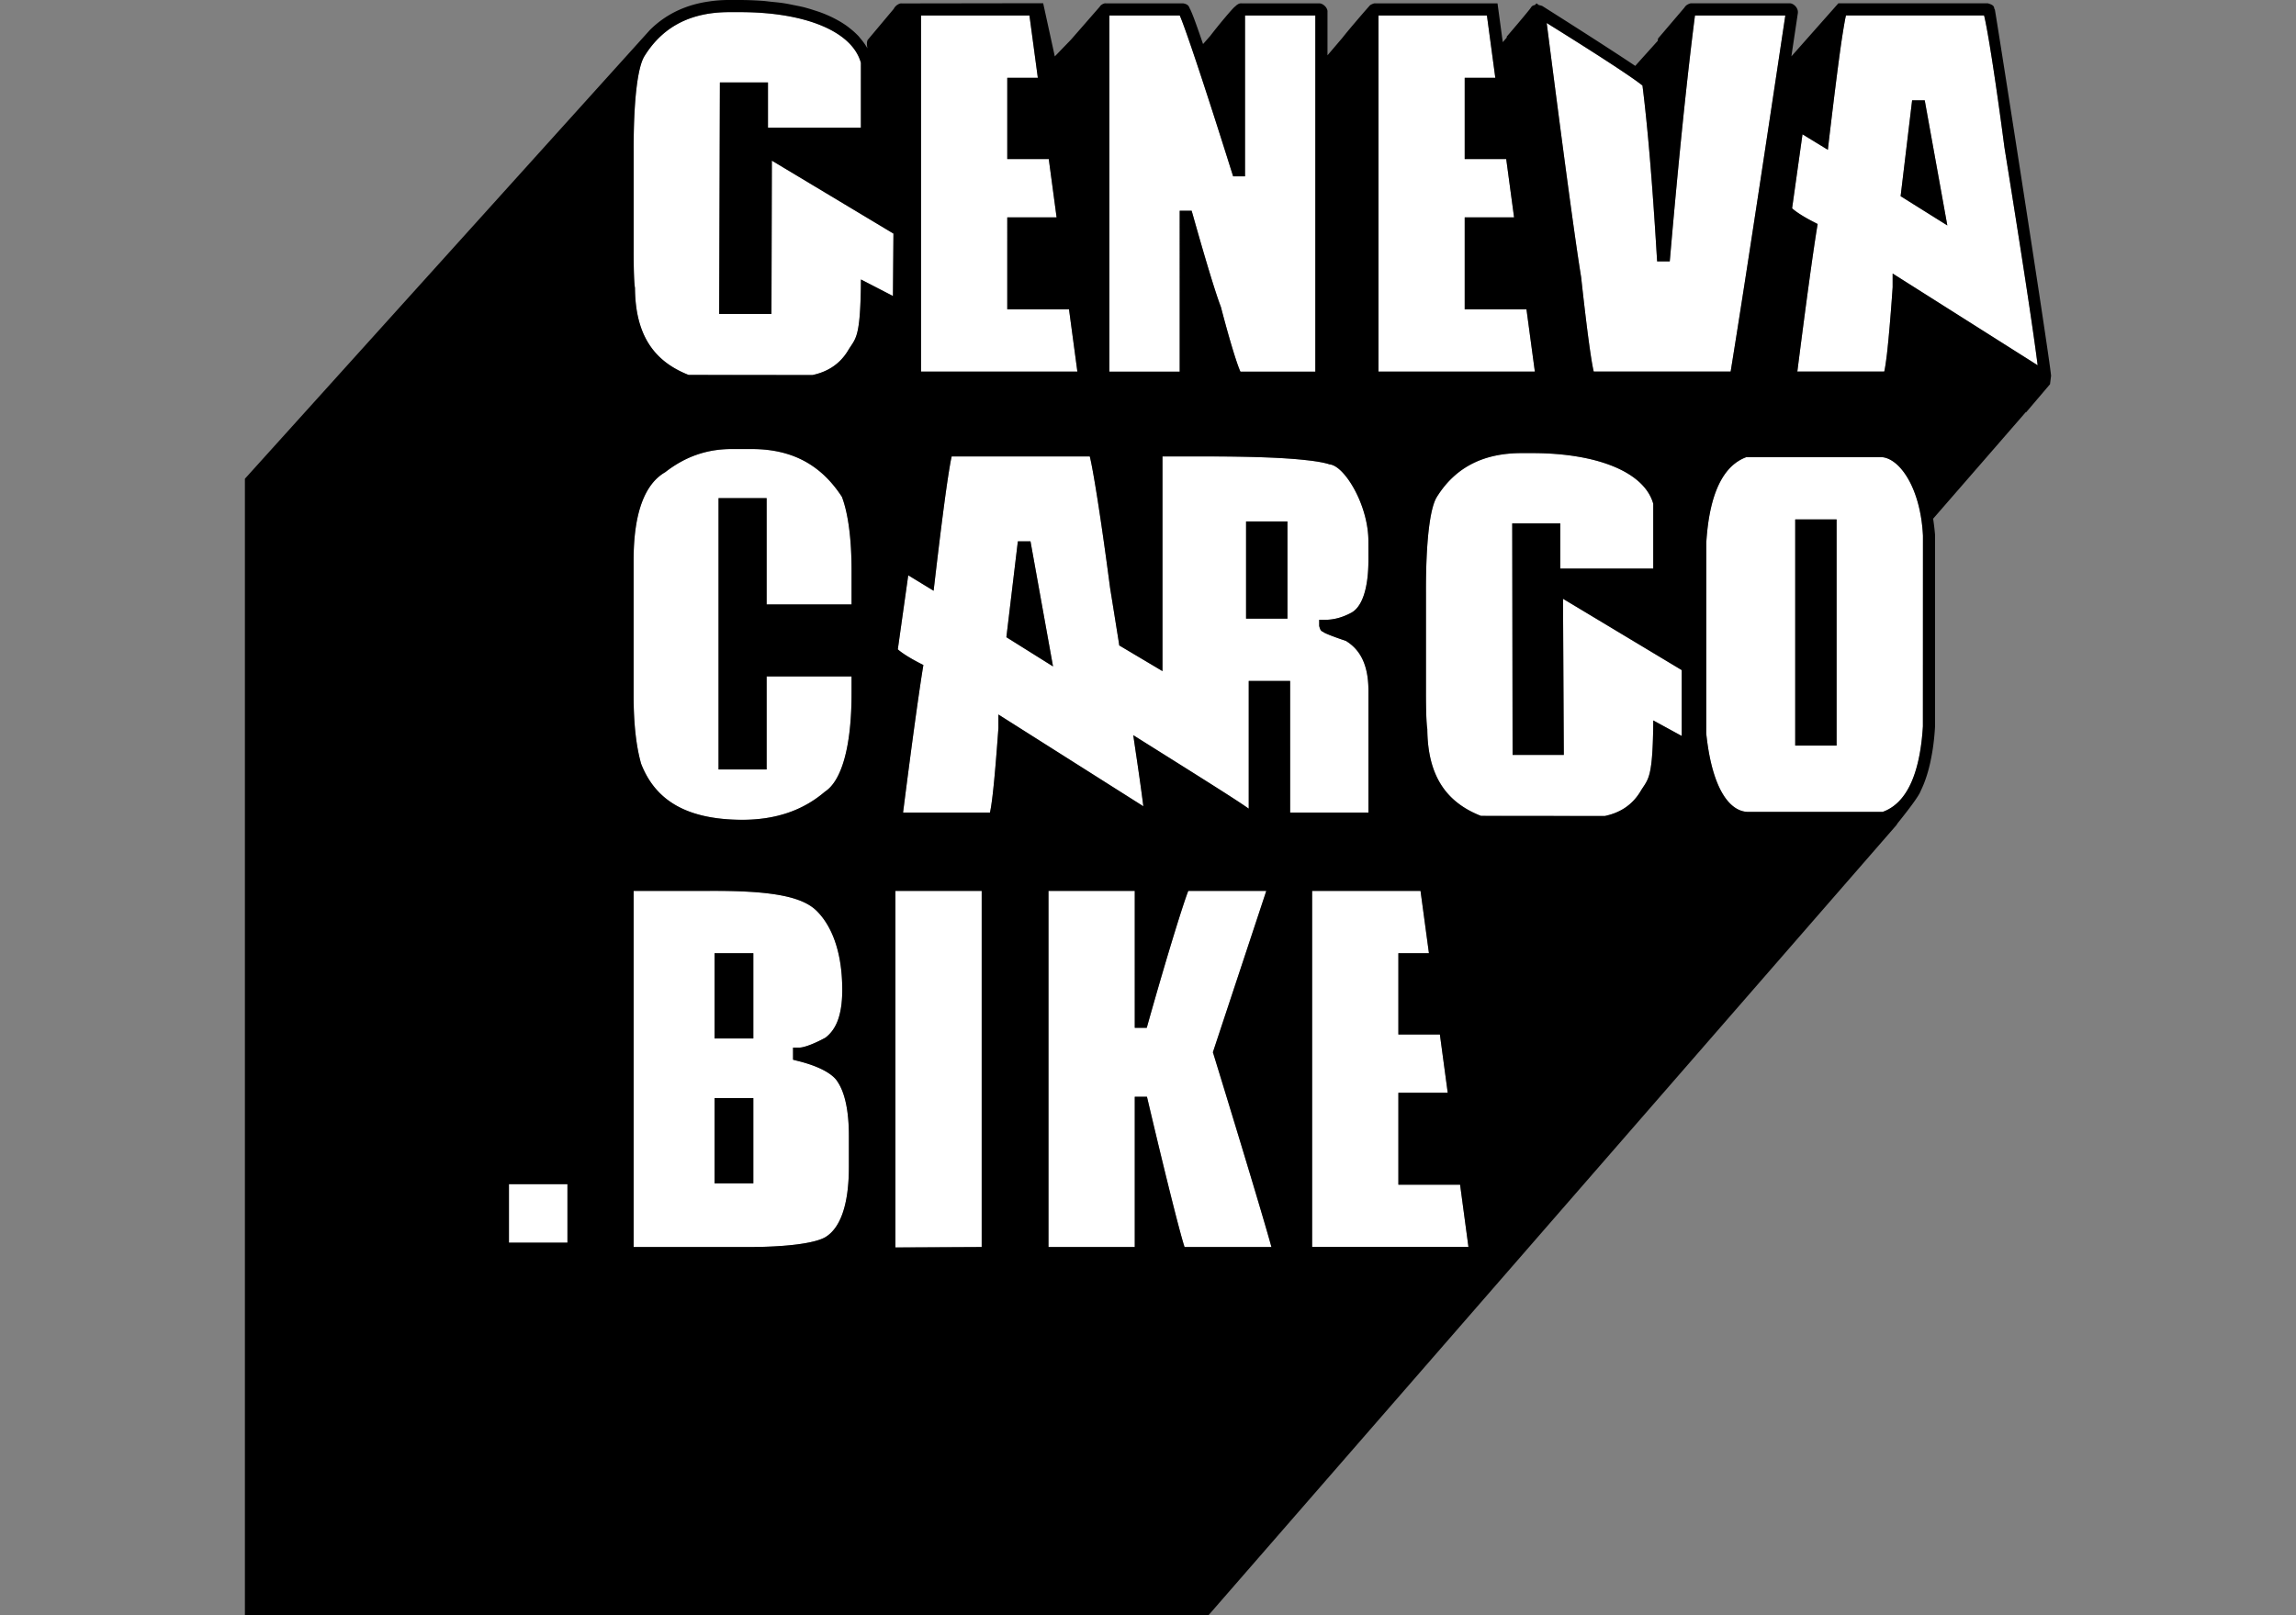
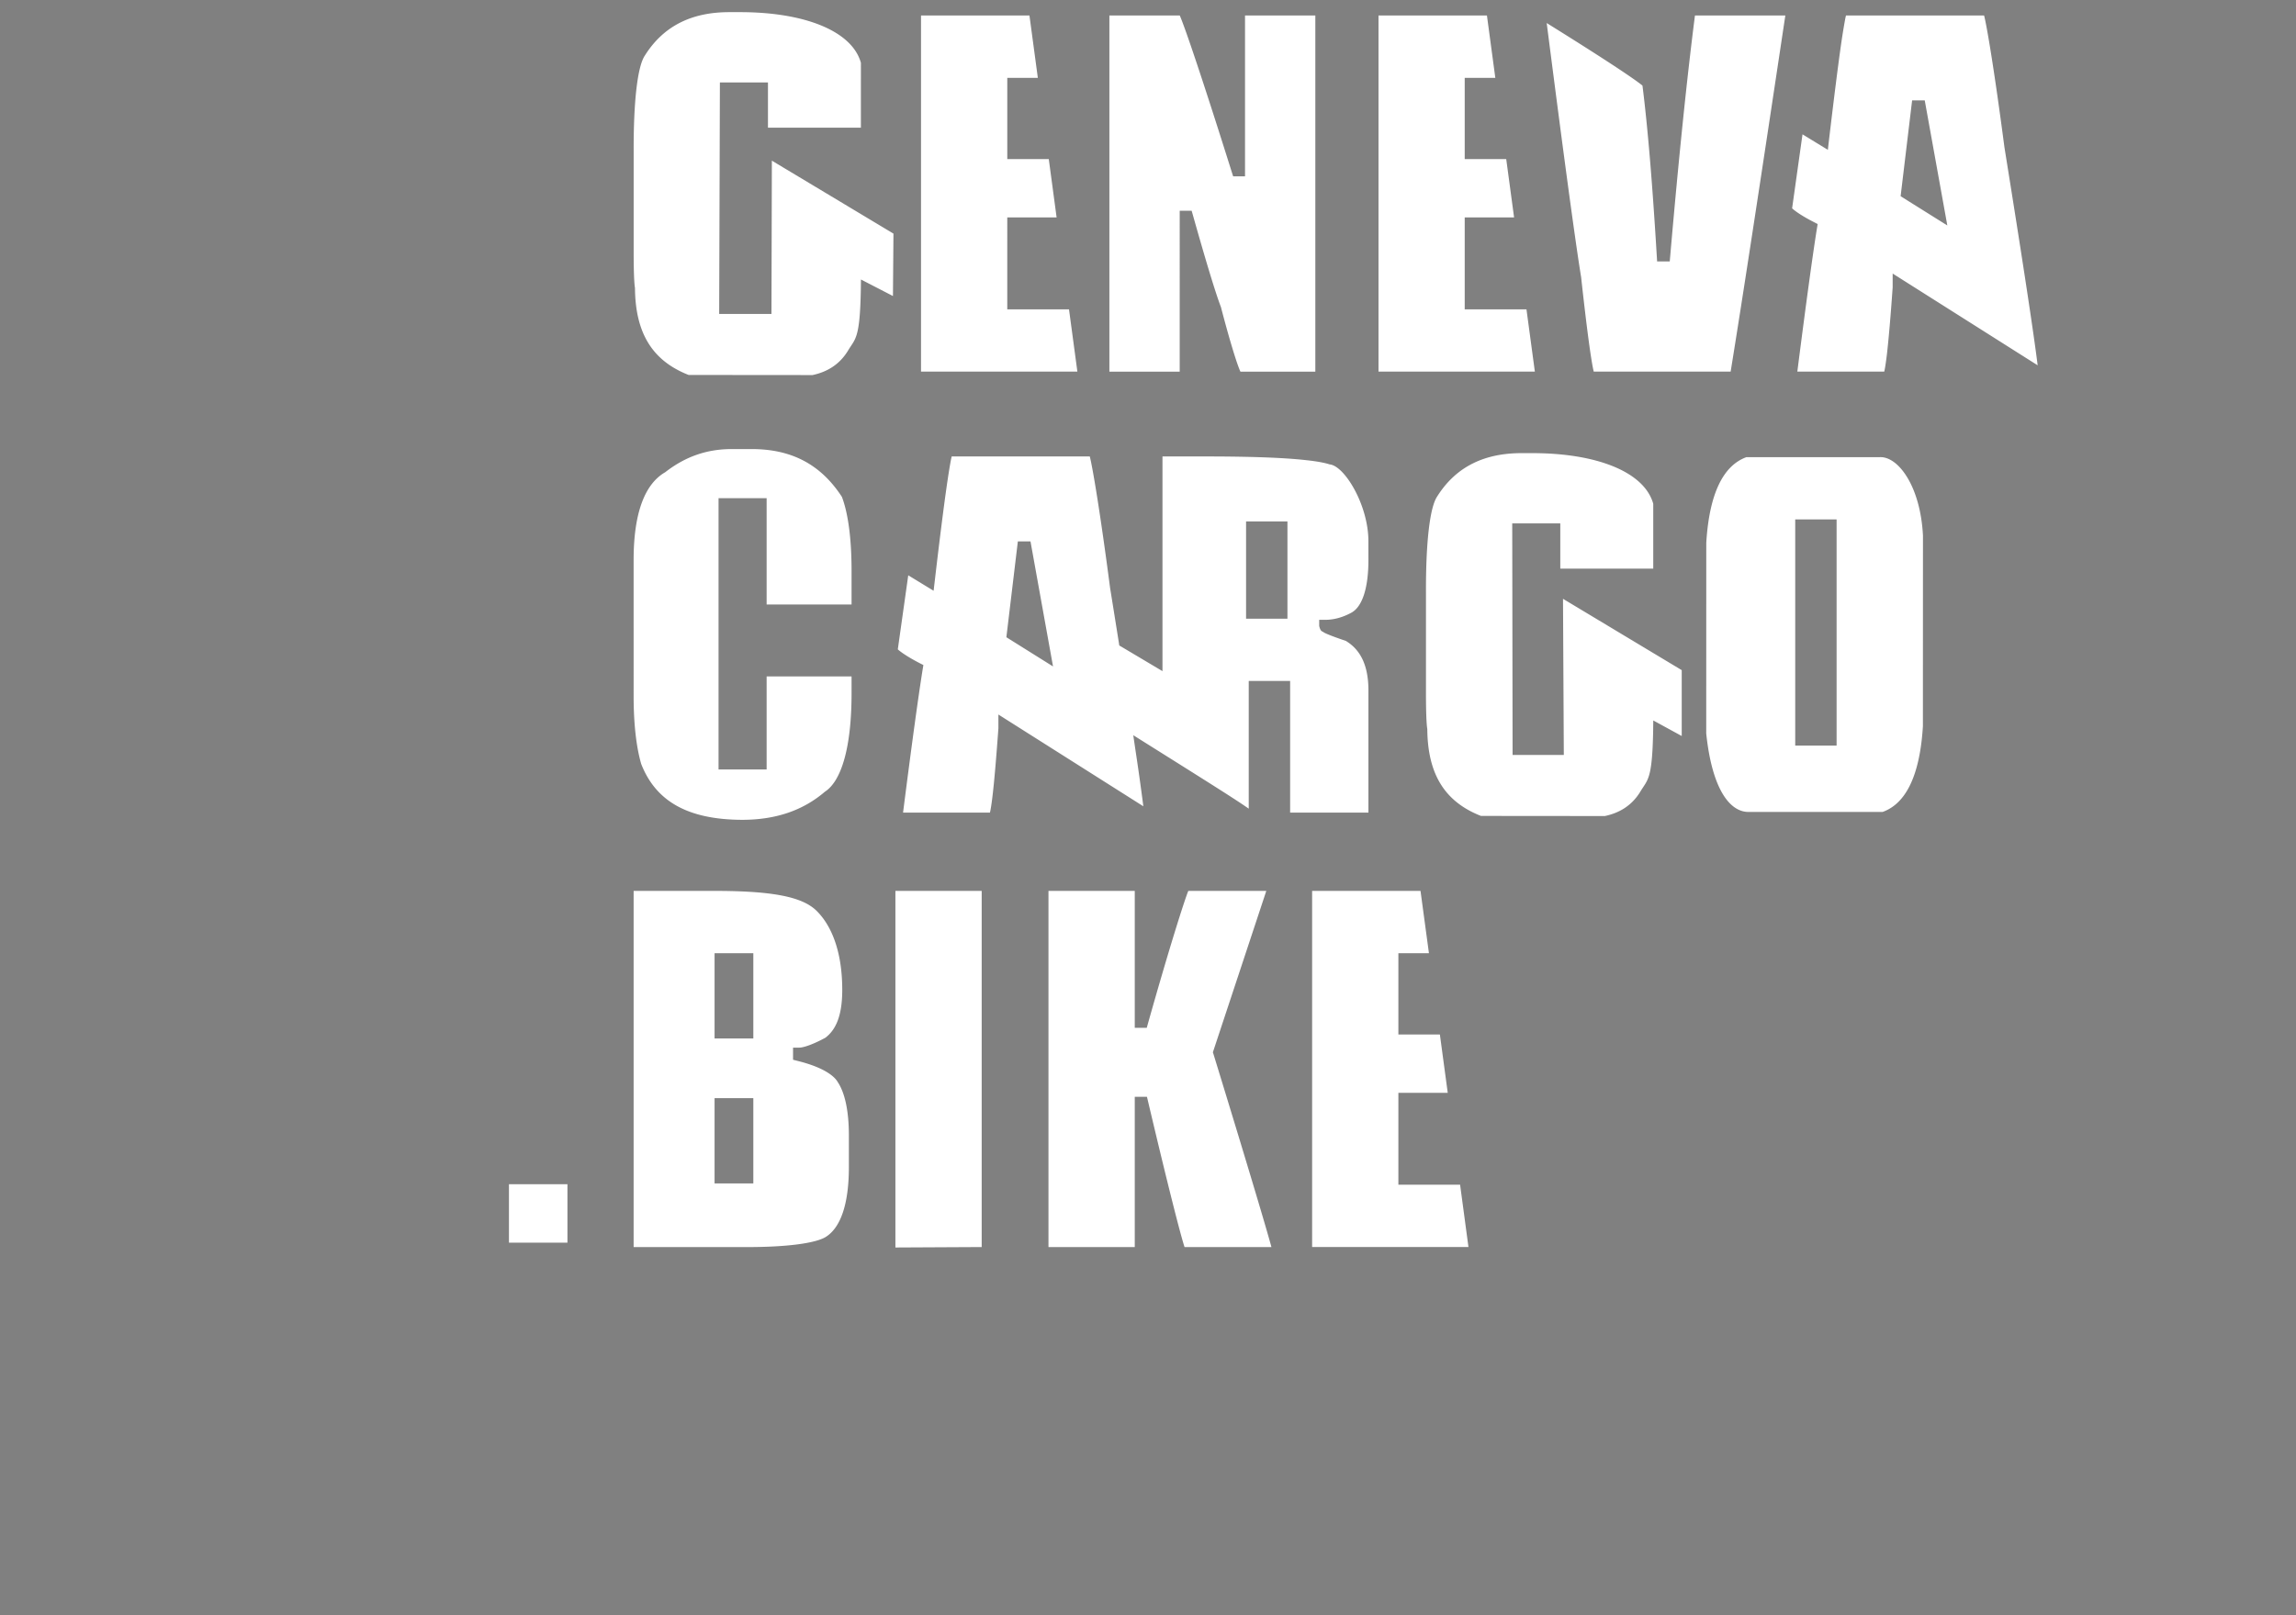
<svg xmlns="http://www.w3.org/2000/svg" xml:space="preserve" fill-rule="evenodd" stroke-linejoin="round" stroke-miterlimit="2" clip-rule="evenodd" viewBox="0 0 270 190">
  <rect x="0" y="0" width="270" height="190" fill="#808080" stroke="none" />
  <path fill="#fff" fill-rule="nonzero" d="M146.533 61.34h4.865v11.437h-4.865V61.34Zm-25.352 2.34 2.651 14.713-5.486-3.436 1.35-11.276h1.485Zm-37.15 48.448h4.557v10.028h-4.557v-10.028Zm0 17.044h4.557v10.03h-4.557v-10.03Zm127.08-68.07h4.865v26.603h-4.866V61.103Zm15.23-49.295 2.656 14.713-5.492-3.44 1.352-11.273h1.484ZM239.62 42.97c-.495-3.968-1.799-12.537-3.909-25.663-1.152-8.802-2.056-14.216-2.39-15.485h-16.242c-.038.16-.085.37-.13.623a79.259 79.259 0 0 0-.468 2.924c-.361 2.544-.826 6.264-1.405 11.146l-.127 1.109-2.982-1.822-1.222 8.702c.356.341 1.239.948 2.546 1.613l.458.238-.085.508c-.51 3.184-1.284 8.835-2.305 16.846h10.22c.007-.031.014-.065.024-.101.088-.402.182-1.051.29-1.927.201-1.751.433-4.402.676-7.888v-1.615l17.05 10.792Zm-13.486 20.05c-.293-5.832-2.914-9.347-5.08-9.245H205.37c-2.676.974-4.358 4.18-4.72 10.077l-.006 22.41c.71 6.806 2.91 9.345 5.084 9.244h15.665c2.682-.961 4.368-4.173 4.732-10.076l.007-22.41Zm-28.369 15.808-13.962-8.39.095 18.366h-6.024l-.042-27.235h5.652v5.32h10.931v-7.631c-1.047-3.75-6.657-5.973-14.306-5.956h-1.25c-4.067.017-7.547 1.409-9.876 5.135-.823 1.267-1.318 5.224-1.295 11.354v11.421c-.006 2.471.062 4.025.157 4.53.039 5.346 2.068 8.57 6.31 10.235l14.569.013c1.795-.381 3.19-1.284 4.15-2.83.872-1.492 1.425-1.318 1.531-7.264l.014-1.149 3.346 1.829v-7.748Zm-25.081 67.856-.982-7.326h-7.258v-10.81h5.804l-.923-6.859h-4.881v-9.563h3.593l-.99-7.328H154.3v41.886h18.384Zm-20.97-66.58v15.48h9.208V81.13c-.023-2.904-.948-4.7-2.645-5.735-1.35-.463-2.163-.766-2.609-1.004-.126-.165-.36.013-.536-.768v-.714h.723c1.007-.005 2.031-.278 3.068-.843 1.184-.647 2.005-2.662 1.999-6.264l-.004-2.188c-.016-4.226-2.814-8.84-4.564-8.988-.567-.193-1.525-.368-2.815-.504-2.576-.288-6.514-.43-11.763-.43h-5.073v25.253l-1.081-.642c-1.528-.91-2.734-1.624-3.71-2.207l-.291-.171-.047-.327c-.323-2.01-.654-4.112-1.029-6.42-1.15-8.81-2.06-14.227-2.391-15.486h-16.24c-.048.207-.091.415-.13.625-.124.679-.28 1.658-.464 2.929-.361 2.544-.833 6.26-1.402 11.142l-.13 1.103-2.982-1.819-1.228 8.709c.362.338 1.246.937 2.551 1.614l.457.23-.084.512c-.51 3.184-1.287 8.835-2.306 16.846h10.22c.007-.032.016-.065.022-.102.085-.396.185-1.05.287-1.926.208-1.755.43-4.404.683-7.891V84.05l17.045 10.793a293.004 293.004 0 0 0-.96-6.825l-.225-1.536 1.313.825c8.3 5.209 10.802 6.79 12.265 7.816v-15.02h4.868Zm-2.198 66.589c-.66-2.427-2.95-10.101-6.814-22.693l-.072-.22 6.281-18.982h-9.174c-.485 1.211-2.222 6.66-4.74 15.59l-.143.515h-1.41v-16.105h-10.147v41.895h10.147v-17.677h1.434l.131.553c2.322 9.847 3.823 15.725 4.291 17.124h10.216Zm-34.073-41.896h-10.146v41.944l10.146-.052v-41.892Zm-7.135-61.085h18.388l-.985-7.326h-7.26V25.574h5.802l-.921-6.861h-4.88V9.156h3.593l-.986-7.334h-12.751v41.89Zm22.15.007h8.271V24.79h1.404l.15.525c1.562 5.538 2.657 9.138 3.292 10.8 1.095 4.206 1.948 6.881 2.296 7.604h8.807V1.822h-8.268v18.924h-1.395l-.16-.498c-3.379-10.749-5.518-17.074-6.121-18.426h-8.275v41.897Zm31.648-.007h18.387l-.986-7.326h-7.263V25.574h5.806l-.924-6.861h-4.882V9.156h3.599l-.986-7.334h-12.751v41.89Zm19.78-41.003c1.996 15.57 3.341 25.538 4.05 29.907.67 6.121 1.184 9.898 1.481 11.093h16.101c1.346-8.284 3.488-22.282 6.43-41.887H199.32c-.914 7.125-1.893 16.553-2.907 28.277l-.058.649h-1.484l-.042-.67c-.514-8.512-1.07-15.189-1.681-20.01-1.11-.907-4.927-3.417-11.263-7.359Zm-76.82 24.769-14.297-8.58-.048 18.032h-6.148l.084-27.232h5.653v5.32h10.928V7.385c-1.048-3.75-6.654-5.975-14.304-5.956h-1.248c-4.065.018-7.55 1.41-9.874 5.137-.826 1.267-1.321 5.223-1.296 11.352v11.423c-.006 2.47.06 4.025.155 4.53.04 5.343 2.065 8.57 6.307 10.235l14.57.013c1.795-.383 3.192-1.286 4.148-2.83.876-1.493 1.428-1.32 1.535-7.265l.013-1.148 3.763 1.945.059-7.343Zm-4.926 39.65c0-3.857-.422-6.811-1.137-8.686-2.46-3.775-5.85-5.593-10.503-5.618h-2.501c-2.88.008-5.41.882-7.771 2.722-2.36 1.356-3.717 4.703-3.717 10.332V81.83c0 3.34.316 6.046.89 8.03 1.71 4.377 5.449 6.546 11.85 6.576 3.983 0 7.175-1.097 9.762-3.313 1.908-1.234 3.15-5.157 3.127-11.76V79.57h-9.987v10.944h-5.655V58.6h5.655v12.506h9.987v-3.978Zm-.314 66.512c.005-2.979-.478-5.102-1.306-6.353-.528-.91-2.08-1.841-4.724-2.492l-.536-.138v-1.426h.716c.47.012 1.59-.351 3.09-1.165 1.131-.866 1.98-2.396 1.98-5.625 0-4.604-1.302-7.595-2.997-9.283-1.697-1.687-5.245-2.418-12.868-2.36h-8.668v41.895h13.207c4.874.006 8.08-.455 9.317-1.151 1.735-1.03 2.794-3.717 2.789-8.304v-3.598Zm-33.096 5.656h-6.88v6.88h6.88v-6.88Z" />
-   <path fill-rule="nonzero" d="M146.533 72.773h4.865V61.336h-4.865v11.437Zm-26.837-9.096-1.35 11.276 5.486 3.437-2.65-14.713h-1.486Zm-35.665 58.475h4.557v-10.027h-4.557v10.027Zm0 17.048h4.557v-10.031h-4.557v10.03ZM211.111 87.7h4.865V61.1h-4.866V87.7Zm13.746-75.897-1.352 11.273 5.492 3.44-2.656-14.713h-1.484Zm-2.29 20.371v1.615c-.242 3.485-.474 6.136-.675 7.888-.108.876-.202 1.525-.29 1.926-.01.037-.017.07-.023.102h-10.22c1.02-8.011 1.794-13.662 2.304-16.846l.085-.508-.458-.238c-1.307-.666-2.19-1.272-2.546-1.613l1.222-8.702 2.982 1.821.127-1.109c.58-4.882 1.044-8.602 1.405-11.146.185-1.269.342-2.246.468-2.924.045-.253.092-.463.13-.622h16.241c.335 1.268 1.24 6.683 2.391 15.485 2.11 13.126 3.414 21.694 3.909 25.662l-17.051-10.79Zm3.56 53.252c-.365 5.903-2.05 9.115-4.733 10.075h-15.665c-2.173.102-4.375-2.437-5.084-9.245l.007-22.408c.36-5.897 2.043-9.103 4.719-10.078h15.681c2.167-.101 4.788 3.414 5.08 9.245l-.006 22.41Zm-28.363 1.145-3.346-1.828-.014 1.149c-.106 5.946-.66 5.771-1.532 7.263-.959 1.547-2.354 2.45-4.15 2.83l-14.569-.013c-4.24-1.665-6.27-4.888-6.309-10.233-.095-.506-.163-2.06-.157-4.531v-11.42c-.023-6.132.472-10.088 1.295-11.355 2.329-3.727 5.809-5.119 9.877-5.136h1.249c7.649-.016 13.259 2.207 14.306 5.957v7.63h-10.931v-5.32h-5.652l.042 27.235h6.024l-.095-18.366 13.962 8.39v7.748ZM154.3 146.681v-41.886h12.748l.989 7.328h-3.593v9.563h4.881l.923 6.859h-5.804v10.81h7.258l.982 7.326h-18.384Zm-7.454-66.58v15.02c-1.463-1.028-3.964-2.608-12.265-7.816l-1.313-.826.224 1.537c.443 2.959.766 5.252.961 6.825l-17.045-10.793v1.614c-.252 3.486-.475 6.135-.683 7.89-.102.876-.202 1.53-.287 1.927a1.199 1.199 0 0 1-.023.101h-10.219c1.02-8.01 1.797-13.662 2.306-16.845l.084-.511-.457-.232c-1.305-.676-2.19-1.275-2.55-1.613l1.227-8.71 2.982 1.82.13-1.103c.57-4.882 1.04-8.599 1.402-11.143.185-1.27.34-2.25.464-2.929.049-.254.092-.464.13-.624h16.24c.331 1.259 1.24 6.675 2.391 15.485.375 2.308.706 4.411 1.03 6.42l.046.327.291.172c.976.583 2.182 1.297 3.71 2.206l1.08.643V53.69h5.074c5.249 0 9.187.141 11.763.43 1.29.136 2.248.31 2.815.504 1.75.148 4.548 4.762 4.564 8.988l.004 2.188c.006 3.602-.815 5.616-1.999 6.264-1.037.565-2.06.838-3.068.843h-.723v.714c.177.781.41.603.536.768.446.238 1.259.54 2.61 1.004 1.696 1.036 2.62 2.83 2.644 5.734V95.58h-9.208V80.1h-4.868Zm-7.546 66.588c-.468-1.399-1.97-7.276-4.29-17.124l-.132-.553h-1.434v17.677h-10.147v-41.894h10.147V120.9h1.41l.144-.515c2.517-8.93 4.254-14.38 4.739-15.59h9.174l-6.28 18.982.071.22c3.865 12.592 6.154 20.266 6.814 22.692h-10.216Zm-23.857-.003-10.146.051v-41.943h10.146v41.892ZM108.307 1.819h12.751l.986 7.334h-3.593v9.556h4.88l.92 6.862h-5.8v10.811h7.26l.984 7.327h-18.388V1.82Zm22.15 0h8.276c.603 1.351 2.742 7.677 6.121 18.426l.16.497h1.395V1.82h8.268v41.897h-8.807c-.348-.723-1.2-3.399-2.296-7.605-.635-1.662-1.73-5.262-3.292-10.8l-.15-.524h-1.404v18.929h-8.27V1.819Zm31.648 0h12.75l.987 7.334h-3.599v9.556h4.882l.924 6.862h-5.806v10.811h7.263l.986 7.327h-18.387V1.82Zm31.044 8.245c.61 4.822 1.167 11.5 1.681 20.011l.042.67h1.484l.058-.65c1.014-11.724 1.993-21.152 2.907-28.276h10.625c-2.94 19.604-5.083 33.603-6.429 41.887h-16.101c-.297-1.195-.811-4.972-1.48-11.093-.71-4.37-2.055-14.337-4.05-29.907 6.336 3.941 10.154 6.452 11.263 7.358m-88.143 24.754-3.763-1.945-.013 1.147c-.107 5.946-.66 5.773-1.535 7.265-.956 1.545-2.353 2.447-4.148 2.83l-14.57-.013c-4.242-1.665-6.267-4.892-6.307-10.235-.095-.505-.161-2.058-.155-4.53V17.916c-.025-6.129.47-10.085 1.296-11.353 2.324-3.726 5.809-5.118 9.874-5.136h1.248c7.65-.019 13.256 2.206 14.304 5.956v7.632H90.309v-5.32h-5.653l-.084 27.233h6.148l.048-18.033 14.297 8.58-.059 7.344Zm-4.867 36.284h-9.987V58.595h-5.655v31.917h5.655V79.567h9.987v1.792c.024 6.604-1.219 10.526-3.127 11.76-2.587 2.217-5.78 3.314-9.762 3.314-6.401-.03-10.14-2.2-11.85-6.575-.574-1.985-.89-4.691-.89-8.031V65.875c0-5.63 1.357-8.977 3.717-10.332 2.36-1.84 4.892-2.714 7.77-2.723H88.5c4.654.026 8.044 1.844 10.503 5.619.715 1.875 1.137 4.829 1.137 8.685v3.978Zm-.314 66.133c.005 4.587-1.054 7.275-2.79 8.303-1.236.697-4.442 1.158-9.316 1.151H74.512v-41.894h8.668c7.623-.058 11.171.673 12.868 2.36 1.695 1.688 2.997 4.679 2.997 9.282 0 3.23-.849 4.76-1.98 5.625-1.5.815-2.62 1.178-3.09 1.166h-.716v1.425l.536.138c2.644.652 4.196 1.582 4.724 2.493.828 1.25 1.31 3.373 1.306 6.353v3.598Zm-33.096 8.938h-6.88v-6.88h6.88v6.88ZM234.585 1.114c-.177-.175.12-.464-.826-.724h-17.575l-5.525 6.24.764-5.108c.065-.606-.524-1.126-.93-1.132H198.82s-.51.1-.737.501l-3.106 3.642c-.01.088-.027.186-.037.273l-2.058 2.29-.582.655c-3.679-2.469-10.94-7.05-10.94-7.05s-.178-.065-.397-.105l-.282-.206-.177.201c-.182.03-.351.098-.461.28-.253.406-2.86 3.438-2.86 3.438 0 .039.004.067.01.104l-.474.547-.618-4.567h-14.4c-.163-.02-.524.175-.56.198-.117.092-2.568 2.933-3.26 3.832l-1.774 2.083V1.424c.058-.504-.533-1.026-.94-1.026l-9.16-.005a.729.729 0 0 0-.392.083c-.013.005-.022.017-.035.024-.12.066-.229.153-.32.256-.195.063-2.146 2.413-2.925 3.449l-.86.977c-.46-1.345-.839-2.424-1.115-3.147a16.62 16.62 0 0 0-.393-.94c-.137-.179-.092-.58-.843-.702h-9.068a.619.619 0 0 0-.31.055.955.955 0 0 0-.244.143c-.004 0-.004.002-.005.002l-.009.003-.006.009c-.078.061-.124.14-.183.214l-3.36 3.849-1.899 1.966-1.369-6.256-16.63.025c-.174-.023-.342.053-.499.155a.752.752 0 0 0-.094.063c-.147.12-.273.263-.348.423l-3.07 3.66c-.145.307-.059.804-.019.988a7.349 7.349 0 0 0-.88-1.228c-.054-.065-.1-.135-.158-.198a9.046 9.046 0 0 0-1.062-.96c-.108-.086-.216-.175-.33-.255a10.79 10.79 0 0 0-1.202-.743 12.037 12.037 0 0 0-.523-.272 15.262 15.262 0 0 0-1.29-.552c-.247-.092-.503-.172-.763-.256A21.459 21.459 0 0 0 94.495.84c-.345-.083-.71-.152-1.07-.225-.41-.081-.814-.171-1.243-.236-.49-.075-1.003-.122-1.515-.175-.339-.033-.663-.082-1.011-.105a40.038 40.038 0 0 0-2.723-.1h-1.248a15.688 15.688 0 0 0-2.315.175c-.135.02-.268.036-.403.062-2.446.414-4.707 1.46-6.547 3.298L28.8 56.314V190h113.313l80.901-92.943.127-.206c.955-1.187 2.51-3.167 2.722-3.811.5-1.01.88-2.188 1.167-3.522.007-.032.01-.072.017-.103.126-.6.229-1.203.308-1.81.088-.678.156-1.39.198-2.135V62.906a27.03 27.03 0 0 0-.226-1.89l4.927-5.668 5.97-6.87.039.022 2.812-3.306.125-1c-.323-3.176-6.537-42.865-6.615-43.08" />
</svg>